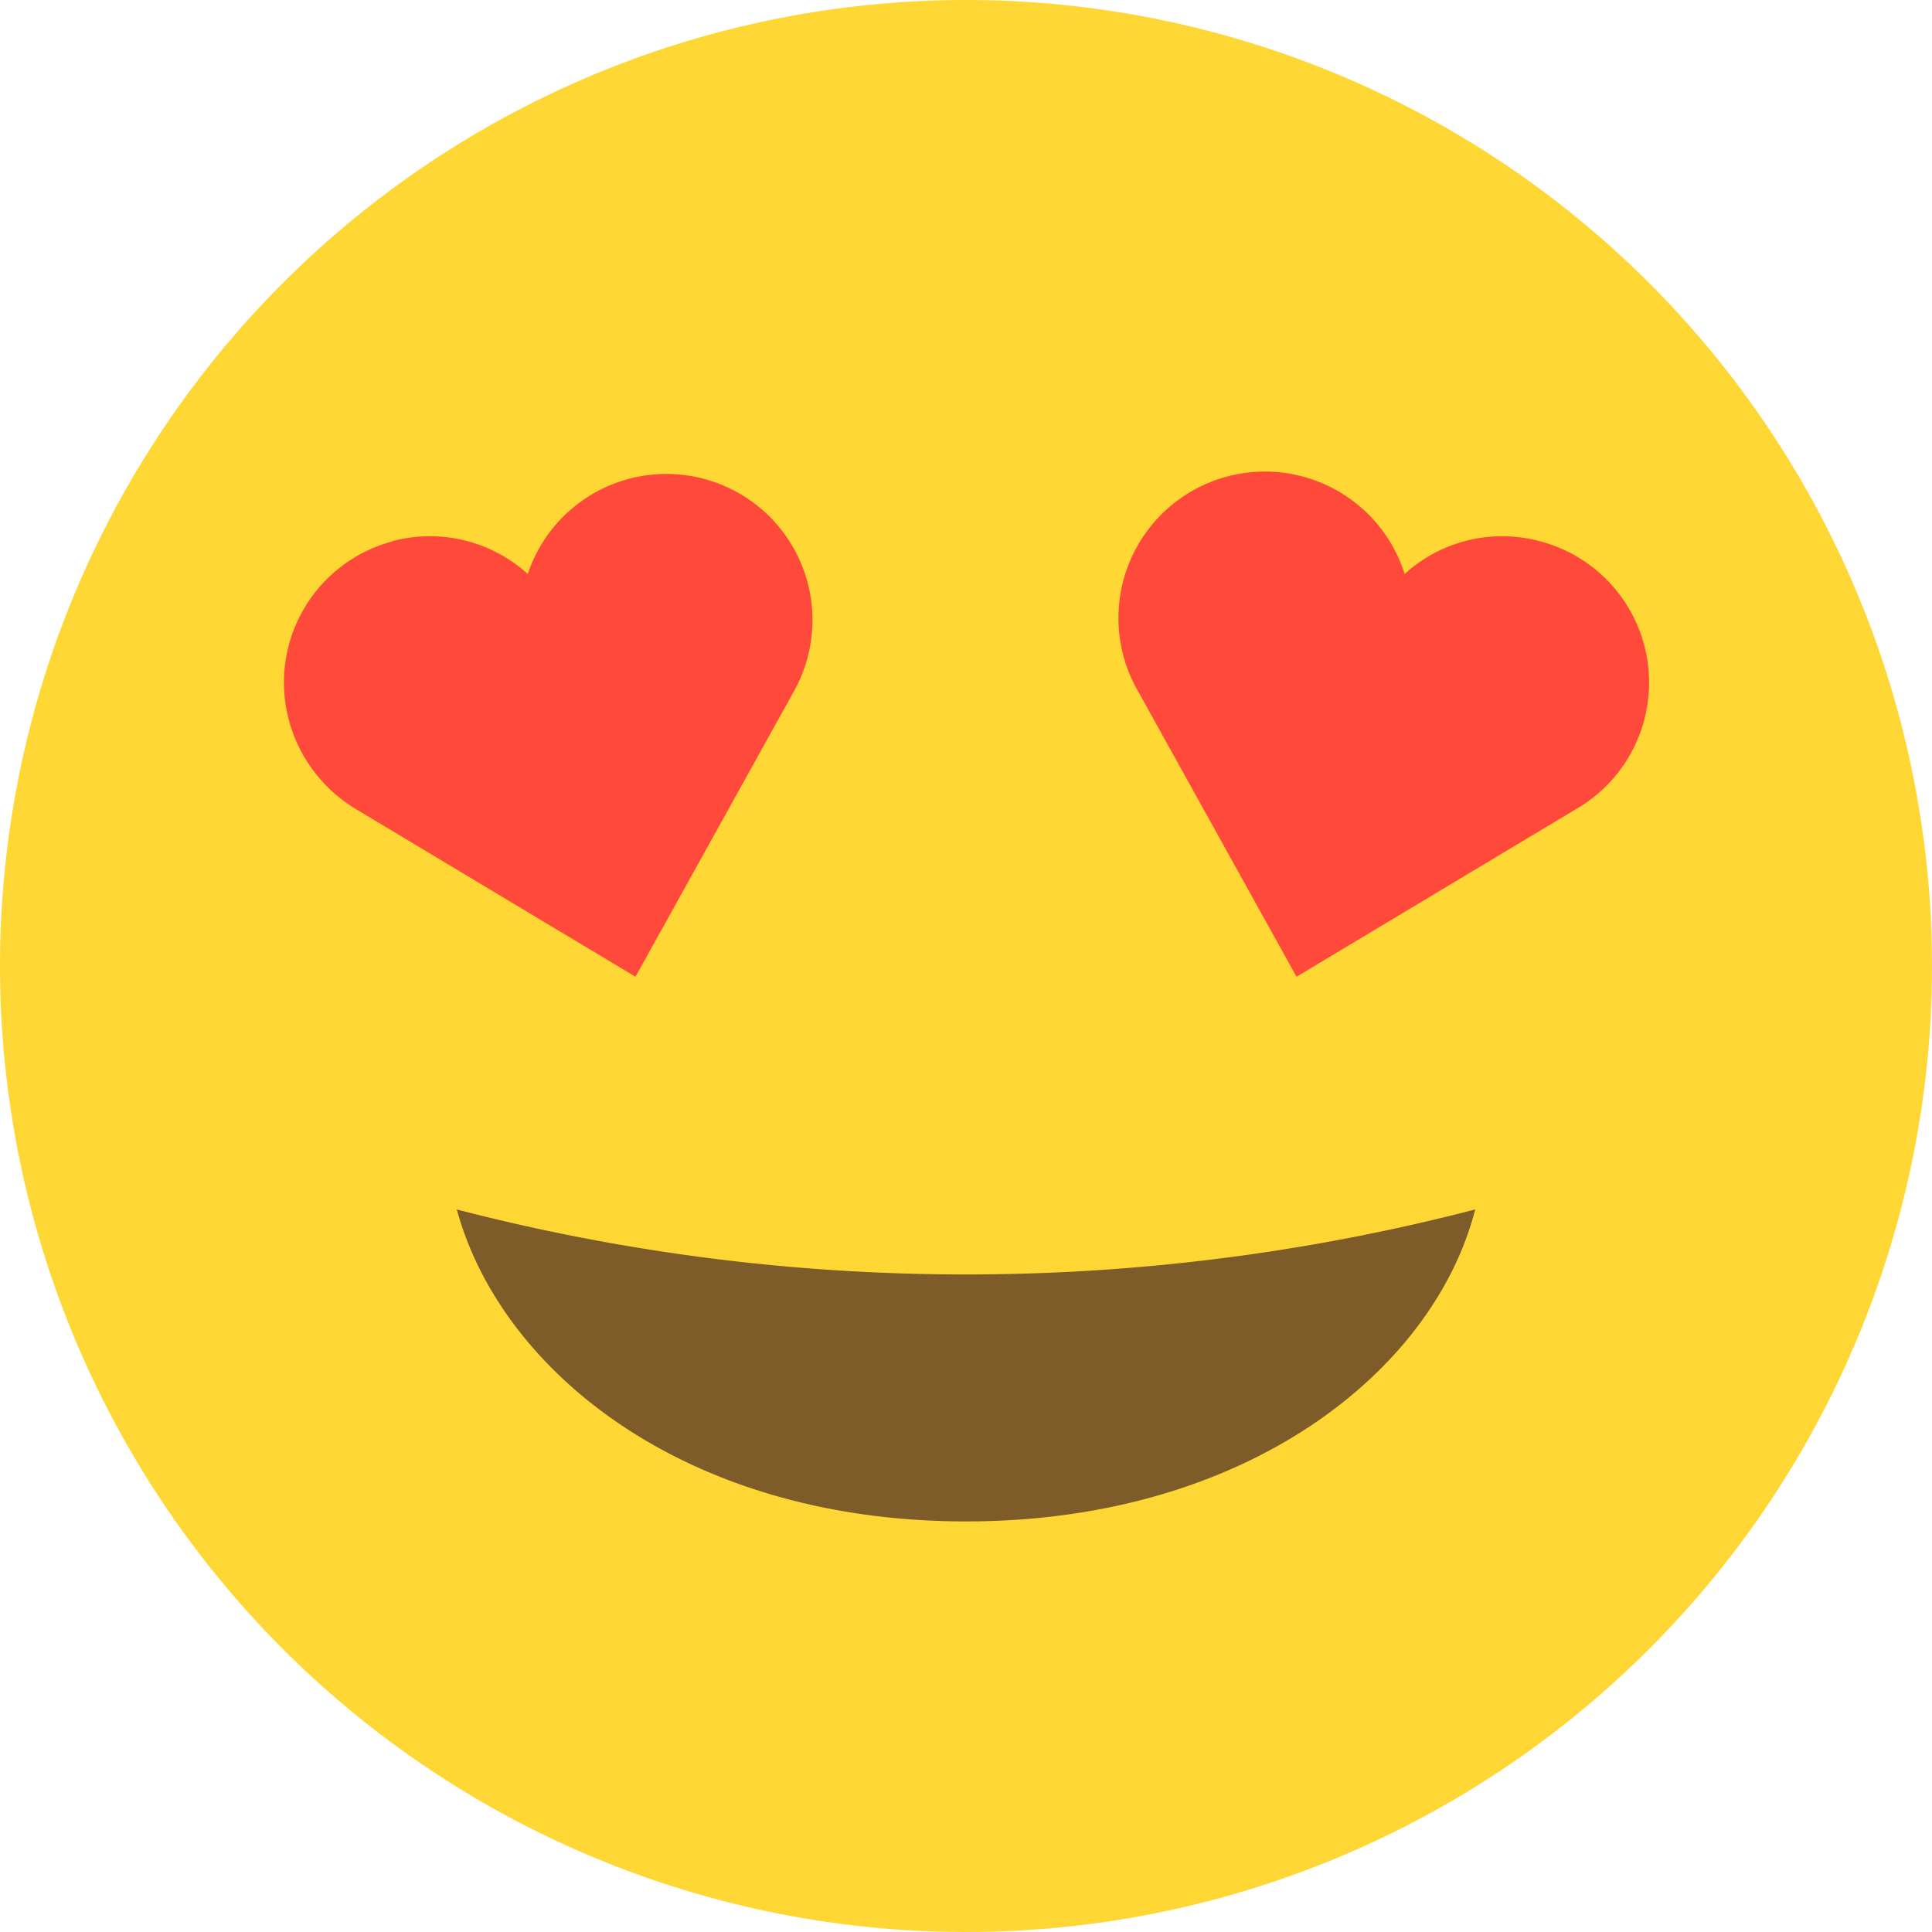
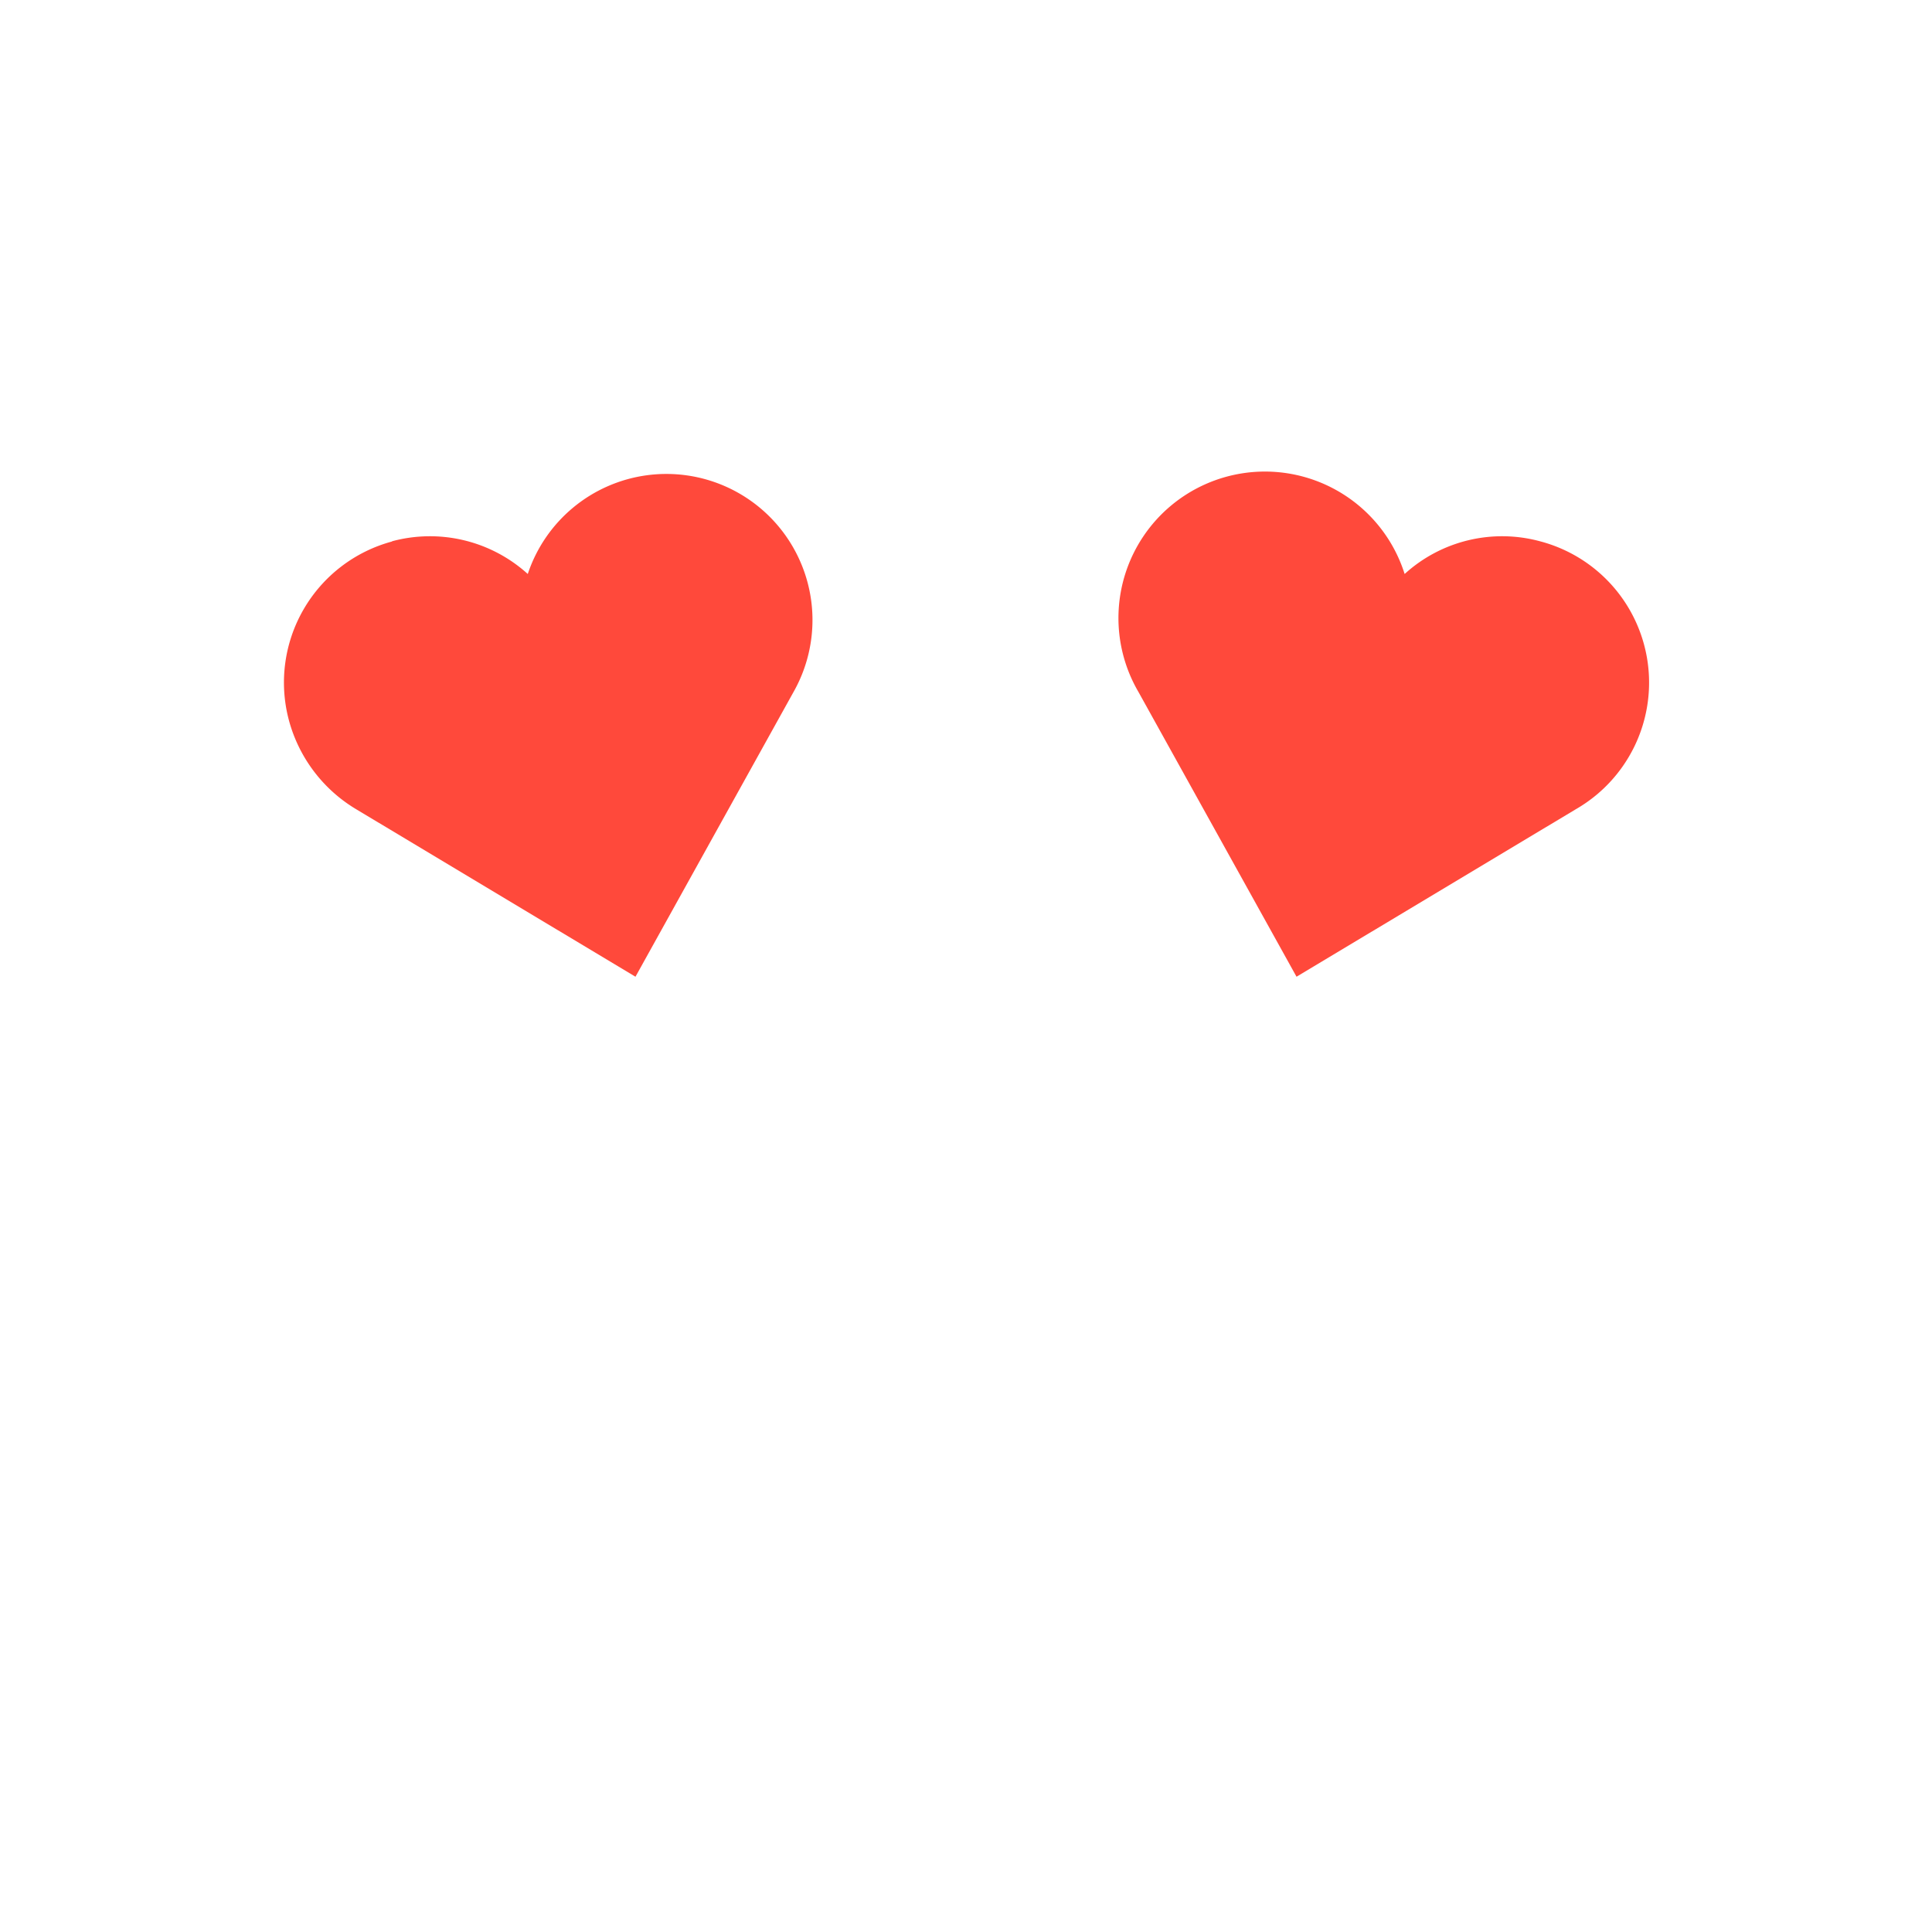
<svg xmlns="http://www.w3.org/2000/svg" id="Layer_1" data-name="Layer 1" viewBox="0 0 46.82 46.82">
  <defs>
    <style>.cls-1{fill:#ffd735;}.cls-1,.cls-2,.cls-3{fill-rule:evenodd;}.cls-2{fill:#7d5c2a;}.cls-3{fill:#ff493b;}</style>
  </defs>
  <title>emoji</title>
-   <path class="cls-1" d="M23.41,0A23.41,23.41,0,1,1,0,23.41,23.41,23.41,0,0,1,23.41,0Z" />
-   <path class="cls-2" d="M23.41,36.87c-6.82,0-11.28-3.66-12.34-7.56h0a49.12,49.12,0,0,0,24.68,0h0c-1,3.9-5.52,7.56-12.34,7.56Z" />
  <path class="cls-3" d="M9.49,13.12a3.53,3.53,0,0,1,3.3.79,3.54,3.54,0,1,1,6.44,2.86l-3.83,6.9L8.63,19.61A3.6,3.6,0,0,1,7,17.45a3.54,3.54,0,0,1,2.51-4.33Z" />
  <path class="cls-3" d="M37.33,13.12a3.51,3.51,0,0,0-3.29.79,3.55,3.55,0,1,0-6.45,2.86l3.83,6.9,6.77-4.06a3.54,3.54,0,0,0-.86-6.49Z" />
</svg>